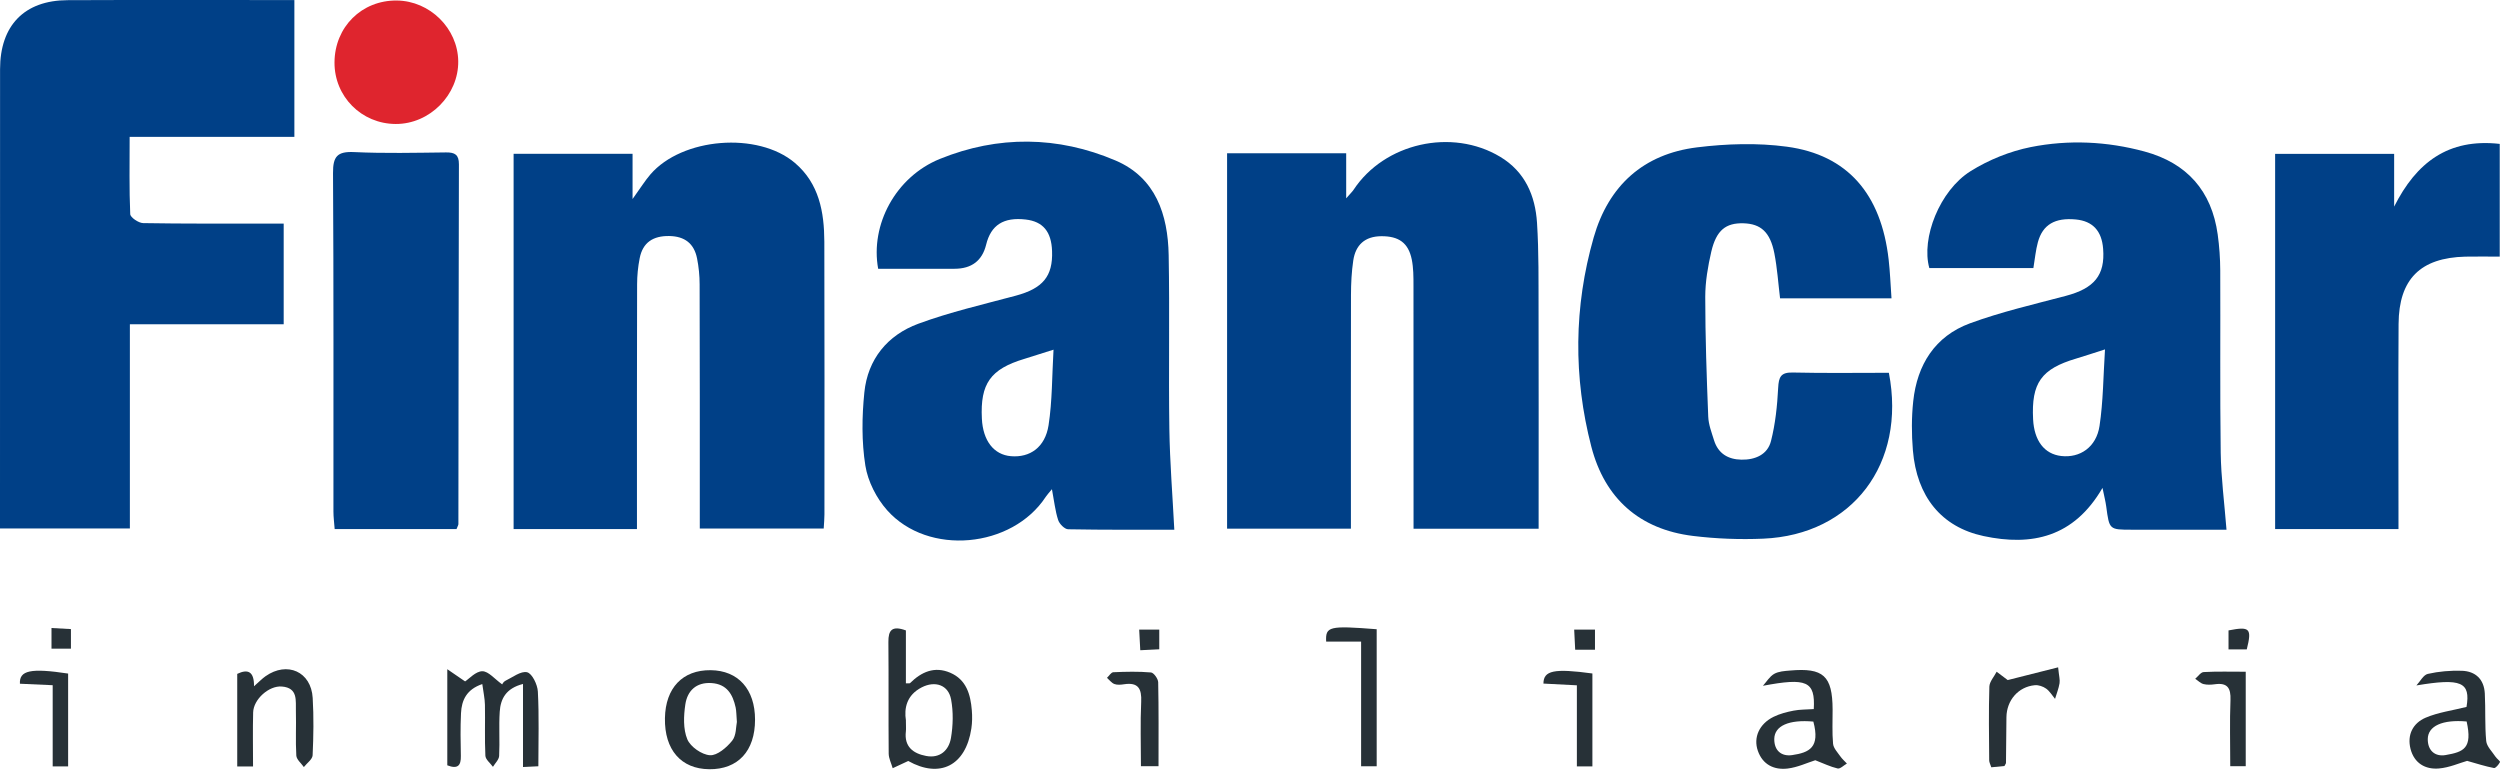
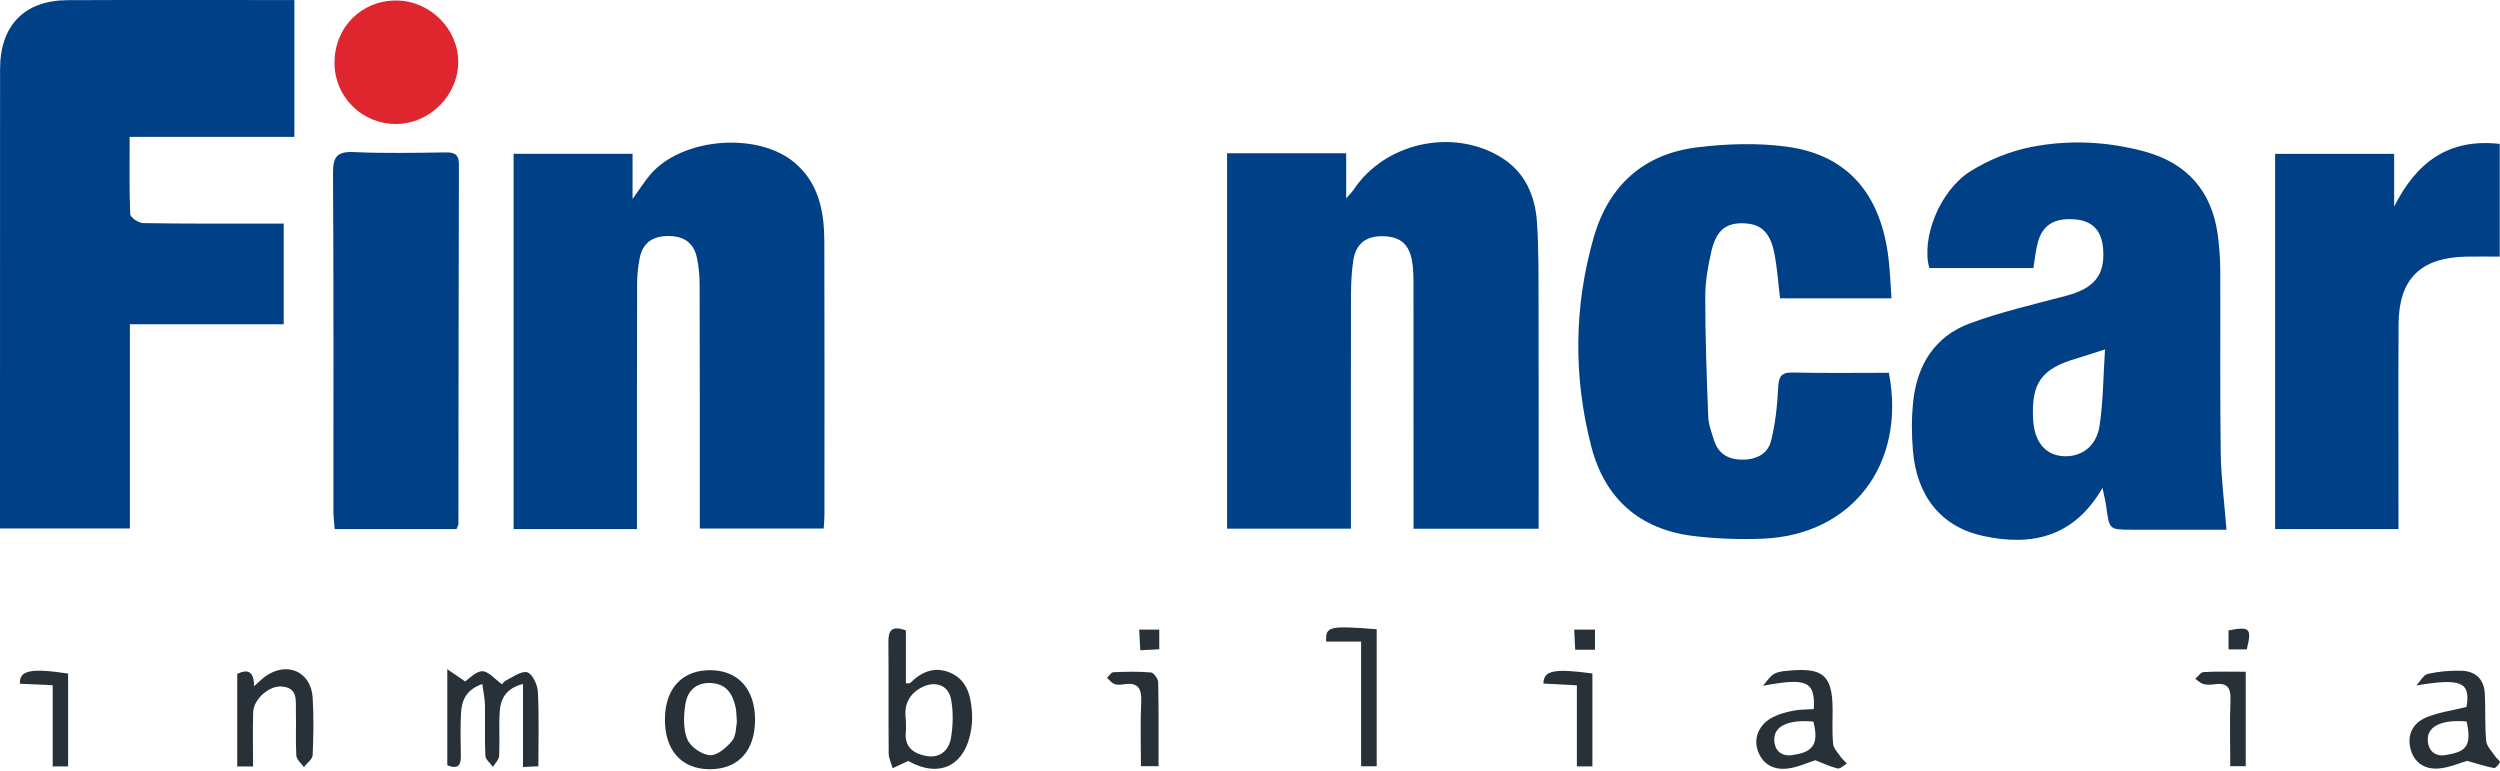
<svg xmlns="http://www.w3.org/2000/svg" width="120" height="37" viewBox="0 0 120 37" fill="none">
  <g clip-path="url(#clip0_753_4279)">
    <path d="M14.13 0.003V6.569H6.223C6.223 7.874 6.199 9.077 6.251 10.278C6.257 10.437 6.652 10.705 6.871 10.709C8.814 10.743 10.759 10.731 12.704 10.732C12.99 10.732 13.274 10.732 13.617 10.732V15.565H6.234V25.367H0C0 25.083 0 24.805 0 24.528C0 17.461 0 10.391 0.003 3.323C0.003 1.224 1.167 0.017 3.243 0.008C6.841 -0.008 10.439 0.003 14.13 0.003Z" fill="#004087" />
    <path d="M58.9 7.357H64.617V9.519C64.828 9.277 64.913 9.199 64.973 9.108C66.454 6.865 69.69 6.134 72.008 7.526C73.202 8.242 73.693 9.389 73.777 10.696C73.867 12.11 73.846 13.532 73.851 14.95C73.86 18.104 73.854 21.257 73.854 24.41V25.378H67.85C67.85 25.066 67.85 24.787 67.85 24.508C67.85 20.908 67.852 17.308 67.847 13.709C67.847 13.291 67.847 12.862 67.765 12.455C67.6 11.649 67.133 11.332 66.3 11.338C65.51 11.345 65.07 11.759 64.957 12.502C64.876 13.045 64.849 13.6 64.847 14.151C64.838 17.514 64.844 20.877 64.844 24.241C64.844 24.602 64.844 24.963 64.844 25.377H58.9V7.357Z" fill="#004087" />
    <path d="M30.574 25.396H24.653V7.382H30.363V9.553C30.746 9.021 30.959 8.674 31.221 8.37C32.743 6.606 36.373 6.308 38.154 7.819C39.316 8.806 39.564 10.176 39.568 11.605C39.58 15.968 39.575 20.331 39.573 24.695C39.573 24.9 39.553 25.105 39.538 25.369H33.59C33.59 25.064 33.59 24.76 33.59 24.457C33.59 20.856 33.593 17.255 33.582 13.654C33.582 13.237 33.54 12.813 33.459 12.404C33.317 11.691 32.869 11.341 32.122 11.329C31.35 11.318 30.852 11.635 30.704 12.398C30.623 12.807 30.582 13.229 30.581 13.646C30.571 17.22 30.574 20.796 30.574 24.37C30.574 24.681 30.574 24.992 30.574 25.396Z" fill="#004087" />
    <path d="M97.606 12.868H92.608C92.207 11.438 93.1 9.146 94.589 8.215C95.458 7.672 96.474 7.261 97.477 7.06C99.291 6.699 101.139 6.784 102.939 7.273C104.972 7.825 106.16 9.161 106.45 11.256C106.529 11.826 106.569 12.406 106.572 12.982C106.585 15.897 106.555 18.813 106.594 21.727C106.611 22.922 106.769 24.116 106.872 25.426C105.941 25.426 104.881 25.426 103.819 25.426C103.321 25.426 102.821 25.426 102.323 25.426C101.245 25.426 101.248 25.424 101.1 24.32C101.067 24.072 101.004 23.829 100.92 23.419C99.545 25.792 97.524 26.227 95.207 25.73C93.183 25.296 92.003 23.831 91.819 21.618C91.754 20.835 91.751 20.037 91.835 19.258C92.022 17.507 92.879 16.138 94.557 15.52C96.052 14.971 97.617 14.61 99.162 14.201C100.526 13.84 101.05 13.21 100.95 11.941C100.884 11.081 100.449 10.613 99.646 10.535C98.642 10.438 98.049 10.778 97.818 11.628C97.715 12.004 97.68 12.398 97.602 12.87L97.606 12.868ZM101.04 16.771C100.445 16.96 100.053 17.094 99.657 17.211C97.978 17.708 97.499 18.383 97.589 20.13C97.642 21.157 98.13 21.794 98.936 21.888C99.835 21.992 100.622 21.468 100.777 20.449C100.955 19.269 100.957 18.062 101.04 16.769V16.771Z" fill="#004087" />
-     <path d="M42.152 12.903C41.766 10.789 42.989 8.491 45.114 7.628C47.906 6.494 50.78 6.524 53.548 7.705C55.476 8.527 56.06 10.303 56.096 12.244C56.148 15.028 56.088 17.812 56.129 20.596C56.153 22.184 56.282 23.773 56.367 25.426C54.782 25.426 53.025 25.438 51.271 25.405C51.102 25.402 50.851 25.148 50.791 24.96C50.649 24.523 50.602 24.055 50.493 23.481C50.343 23.665 50.261 23.749 50.198 23.845C48.58 26.317 44.551 26.7 42.586 24.495C42.07 23.916 41.657 23.105 41.537 22.348C41.355 21.201 41.371 19.996 41.489 18.835C41.65 17.241 42.603 16.083 44.08 15.539C45.599 14.979 47.192 14.613 48.76 14.192C50.051 13.845 50.544 13.266 50.499 12.05C50.466 11.116 50.061 10.632 49.233 10.537C48.171 10.415 47.567 10.8 47.335 11.743C47.146 12.513 46.641 12.899 45.819 12.901C44.59 12.903 43.363 12.901 42.152 12.901V12.903ZM50.567 16.785C50.002 16.963 49.586 17.099 49.166 17.227C47.542 17.717 47.047 18.413 47.13 20.096C47.182 21.157 47.703 21.828 48.526 21.897C49.435 21.974 50.166 21.473 50.331 20.411C50.512 19.238 50.495 18.036 50.569 16.785H50.567Z" fill="#004087" />
    <path d="M90.666 17.895C91.51 22.263 88.91 25.673 84.635 25.856C83.514 25.904 82.374 25.861 81.26 25.724C78.687 25.408 77.026 23.916 76.384 21.44C75.518 18.1 75.544 14.728 76.496 11.4C77.209 8.911 78.886 7.39 81.459 7.073C82.878 6.898 84.356 6.851 85.768 7.041C88.688 7.434 90.298 9.319 90.655 12.458C90.723 13.053 90.745 13.652 90.792 14.319H85.443C85.355 13.6 85.308 12.871 85.169 12.16C84.97 11.141 84.52 10.742 83.688 10.718C82.839 10.695 82.385 11.048 82.143 12.076C81.978 12.788 81.852 13.527 81.852 14.253C81.853 16.168 81.919 18.083 81.995 19.996C82.009 20.38 82.159 20.761 82.274 21.135C82.473 21.771 82.948 22.052 83.587 22.064C84.251 22.077 84.844 21.821 85.008 21.168C85.218 20.342 85.308 19.474 85.352 18.618C85.379 18.097 85.475 17.867 86.054 17.881C87.595 17.917 89.139 17.894 90.663 17.894L90.666 17.895Z" fill="#004087" />
    <path d="M115.129 25.394H109.206V7.385H114.919V9.917C115.986 7.802 117.512 6.63 119.987 6.907V12.318C119.415 12.318 118.874 12.307 118.334 12.319C116.178 12.374 115.146 13.398 115.132 15.548C115.113 18.49 115.127 21.432 115.127 24.373C115.127 24.684 115.127 24.993 115.127 25.394H115.129Z" fill="#004087" />
    <path d="M21.914 25.394H16.064C16.043 25.102 16.005 24.828 16.005 24.553C16.002 19.138 16.018 13.723 15.985 8.308C15.98 7.515 16.184 7.262 16.996 7.3C18.465 7.369 19.939 7.333 21.411 7.316C21.839 7.311 22.029 7.429 22.028 7.888C22.012 13.644 22.011 19.402 22.003 25.157C22.003 25.205 21.968 25.252 21.914 25.394Z" fill="#004087" />
    <path d="M16.056 2.995C16.066 1.293 17.364 0.005 19.052 0.025C20.635 0.044 21.971 1.363 21.995 2.931C22.019 4.554 20.626 5.958 18.995 5.951C17.353 5.945 16.048 4.634 16.056 2.997V2.995Z" fill="#DF252E" />
    <path d="M43.483 30.26V32.8C43.589 32.795 43.657 32.812 43.682 32.789C44.23 32.249 44.857 31.969 45.608 32.29C46.389 32.625 46.586 33.338 46.648 34.098C46.671 34.383 46.668 34.678 46.626 34.962C46.356 36.765 45.103 37.374 43.595 36.527C43.313 36.658 43.081 36.765 42.849 36.874C42.783 36.641 42.66 36.409 42.657 36.175C42.641 34.388 42.66 32.601 42.643 30.814C42.638 30.254 42.81 30.014 43.482 30.26H43.483ZM43.483 34.587C43.483 34.849 43.496 34.981 43.482 35.109C43.394 35.844 43.835 36.169 44.455 36.286C45.119 36.412 45.545 36.014 45.646 35.425C45.748 34.82 45.764 34.171 45.652 33.571C45.521 32.872 44.883 32.666 44.245 32.992C43.521 33.363 43.39 33.989 43.485 34.587H43.483Z" fill="#273137" />
    <path d="M25.839 36.781C25.606 36.792 25.412 36.802 25.104 36.817V32.83C24.281 33.041 24.028 33.546 23.987 34.16C23.94 34.865 23.995 35.578 23.959 36.284C23.949 36.464 23.766 36.634 23.662 36.808C23.535 36.63 23.306 36.458 23.298 36.273C23.259 35.461 23.293 34.647 23.277 33.833C23.271 33.529 23.202 33.224 23.15 32.835C22.391 33.093 22.157 33.611 22.128 34.238C22.096 34.92 22.107 35.603 22.121 36.286C22.131 36.74 21.978 36.933 21.47 36.735V32.122C21.82 32.363 22.06 32.527 22.325 32.708C22.52 32.581 22.836 32.221 23.151 32.219C23.448 32.219 23.746 32.596 24.104 32.85C24.104 32.849 24.161 32.727 24.254 32.681C24.601 32.513 25.002 32.197 25.301 32.268C25.541 32.327 25.8 32.86 25.817 33.194C25.88 34.369 25.841 35.551 25.841 36.781H25.839Z" fill="#273137" />
    <path d="M87.061 34.035C87.139 32.688 86.714 32.524 84.62 32.918C84.796 32.723 84.941 32.472 85.159 32.347C85.375 32.224 85.661 32.208 85.921 32.186C87.525 32.044 87.956 32.44 87.965 34.049C87.968 34.6 87.937 35.153 87.987 35.699C88.006 35.91 88.2 36.111 88.334 36.303C88.423 36.431 88.544 36.535 88.651 36.65C88.501 36.735 88.329 36.915 88.207 36.887C87.85 36.803 87.512 36.636 87.134 36.491C86.741 36.615 86.282 36.833 85.806 36.89C85.157 36.967 84.609 36.704 84.377 36.04C84.151 35.393 84.449 34.746 85.126 34.41C85.426 34.262 85.763 34.175 86.093 34.111C86.394 34.052 86.71 34.06 87.061 34.036V34.035ZM87.041 34.636C85.866 34.53 85.175 34.839 85.165 35.47C85.159 36.032 85.514 36.319 86.022 36.245C86.853 36.123 87.371 35.877 87.041 34.636Z" fill="#273137" />
    <path d="M118.424 36.521C118.055 36.625 117.568 36.846 117.065 36.887C116.41 36.942 115.88 36.631 115.705 35.945C115.532 35.265 115.827 34.709 116.426 34.451C117.035 34.191 117.718 34.103 118.393 33.932C118.595 32.735 118.139 32.541 115.987 32.901C116.169 32.708 116.322 32.395 116.535 32.347C117.063 32.227 117.62 32.18 118.164 32.197C118.828 32.218 119.237 32.609 119.271 33.29C119.311 34.047 119.267 34.813 119.338 35.567C119.363 35.83 119.622 36.075 119.783 36.321C119.846 36.418 120.019 36.54 119.999 36.579C119.939 36.699 119.79 36.88 119.71 36.865C119.301 36.787 118.902 36.657 118.423 36.522L118.424 36.521ZM118.399 34.631C117.238 34.529 116.541 34.846 116.533 35.472C116.527 36.032 116.887 36.33 117.387 36.243C118.262 36.092 118.685 35.92 118.399 34.631Z" fill="#273137" />
    <path d="M34.044 36.922C32.693 36.912 31.89 35.989 31.917 34.473C31.942 33.019 32.765 32.155 34.112 32.169C35.434 32.183 36.243 33.084 36.242 34.544C36.242 36.051 35.425 36.934 34.043 36.923L34.044 36.922ZM35.371 34.66C35.344 34.322 35.349 34.136 35.311 33.959C35.174 33.327 34.887 32.835 34.152 32.787C33.415 32.74 32.992 33.163 32.896 33.812C32.814 34.361 32.787 34.996 32.991 35.486C33.141 35.847 33.687 36.227 34.079 36.251C34.426 36.273 34.882 35.88 35.144 35.554C35.347 35.302 35.324 34.868 35.37 34.658L35.371 34.66Z" fill="#273137" />
    <path d="M12.148 36.791H11.387V32.346C11.908 32.095 12.2 32.238 12.193 32.94C12.436 32.727 12.578 32.577 12.745 32.459C13.785 31.727 14.935 32.24 15.009 33.499C15.064 34.415 15.048 35.338 15.006 36.254C14.996 36.448 14.731 36.631 14.585 36.819C14.458 36.636 14.236 36.458 14.223 36.269C14.181 35.562 14.223 34.85 14.203 34.142C14.187 33.641 14.319 33.016 13.528 32.953C12.911 32.902 12.168 33.565 12.151 34.197C12.129 35.035 12.146 35.874 12.146 36.792L12.148 36.791Z" fill="#273137" />
    <path d="M66.082 36.78H65.333V30.797H63.656C63.617 30.065 63.8 30.025 66.081 30.203V36.78H66.082Z" fill="#273137" />
-     <path d="M96.368 32.644C97.174 32.44 97.94 32.248 98.79 32.032C98.832 32.45 98.885 32.631 98.858 32.797C98.816 33.051 98.716 33.297 98.642 33.546C98.502 33.379 98.387 33.177 98.215 33.054C98.067 32.948 97.847 32.872 97.669 32.89C96.879 32.965 96.32 33.612 96.309 34.426C96.298 35.16 96.295 35.893 96.287 36.627C96.287 36.649 96.265 36.672 96.212 36.769C96.041 36.786 95.823 36.806 95.582 36.83C95.536 36.685 95.481 36.592 95.481 36.496C95.473 35.317 95.453 34.138 95.489 32.959C95.497 32.718 95.718 32.481 95.839 32.243C96.051 32.402 96.26 32.562 96.368 32.642V32.644Z" fill="#273137" />
    <path d="M55.607 36.778H54.765C54.765 35.719 54.73 34.702 54.777 33.69C54.807 33.055 54.635 32.742 53.957 32.844C53.804 32.868 53.627 32.885 53.49 32.833C53.355 32.782 53.252 32.639 53.135 32.536C53.236 32.442 53.334 32.271 53.44 32.267C54.042 32.241 54.648 32.226 55.247 32.278C55.38 32.289 55.588 32.581 55.593 32.746C55.621 34.055 55.609 35.366 55.609 36.778H55.607Z" fill="#273137" />
    <path d="M2.53 32.89C1.929 32.863 1.442 32.841 0.956 32.819C0.921 32.175 1.477 32.06 3.27 32.331V36.787H2.529V32.89H2.53Z" fill="#273137" />
    <path d="M76.433 36.786H75.69V32.895C75.103 32.864 74.592 32.838 74.085 32.812C74.088 32.18 74.597 32.077 76.435 32.327V36.787L76.433 36.786Z" fill="#273137" />
    <path d="M107.795 36.778H107.052C107.052 35.688 107.022 34.642 107.063 33.6C107.086 33.021 106.913 32.76 106.315 32.844C106.135 32.869 105.94 32.879 105.768 32.835C105.622 32.797 105.503 32.669 105.37 32.582C105.506 32.469 105.635 32.265 105.777 32.259C106.425 32.224 107.077 32.243 107.795 32.243V36.778Z" fill="#273137" />
    <path d="M76.559 31.188H75.609C75.594 30.877 75.578 30.582 75.561 30.221H76.559V31.188Z" fill="#273137" />
-     <path d="M2.472 30.145C2.866 30.167 3.117 30.18 3.405 30.196V31.137H2.472V30.145Z" fill="#273137" />
    <path d="M106.969 31.17V30.26C107.998 30.057 108.097 30.161 107.845 31.17H106.969Z" fill="#273137" />
    <path d="M55.645 30.222V31.166C55.369 31.18 55.099 31.192 54.733 31.211C54.716 30.877 54.7 30.584 54.681 30.222H55.645Z" fill="#273137" />
  </g>
  <defs>
    <clipPath id="clip0_753_4279">
      <rect width="120" height="36.922" fill="white" />
    </clipPath>
  </defs>
</svg>